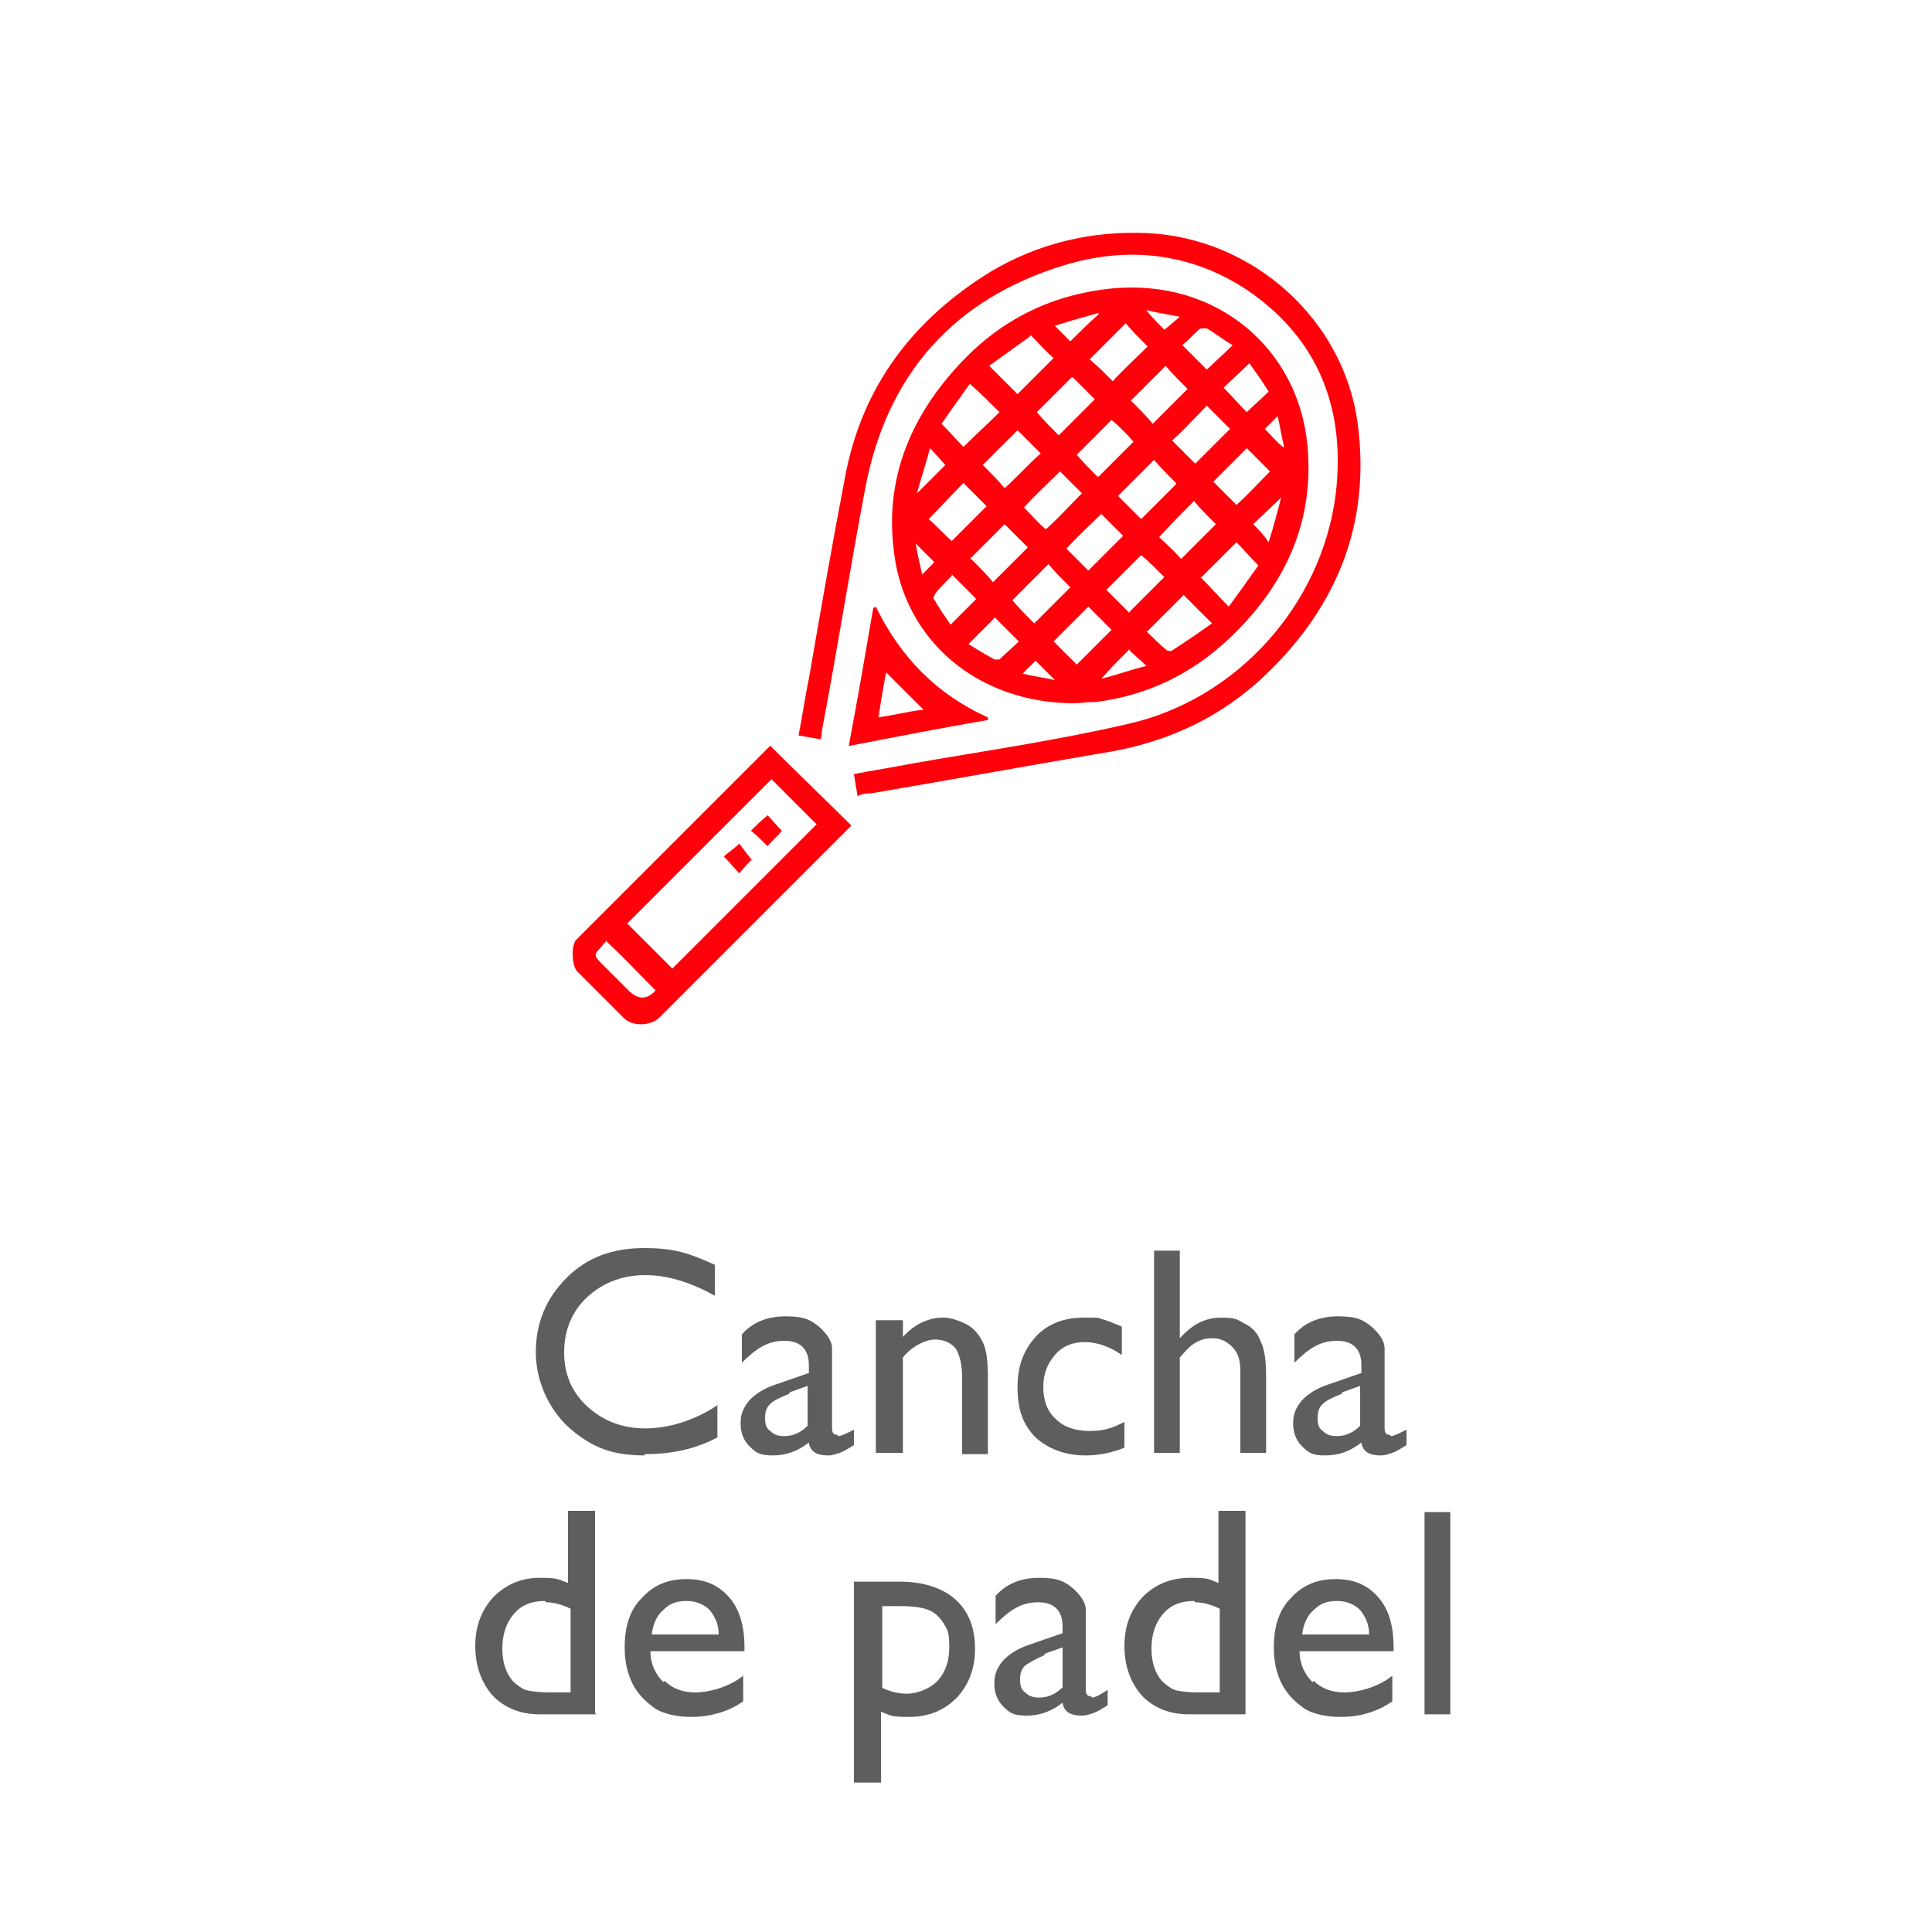
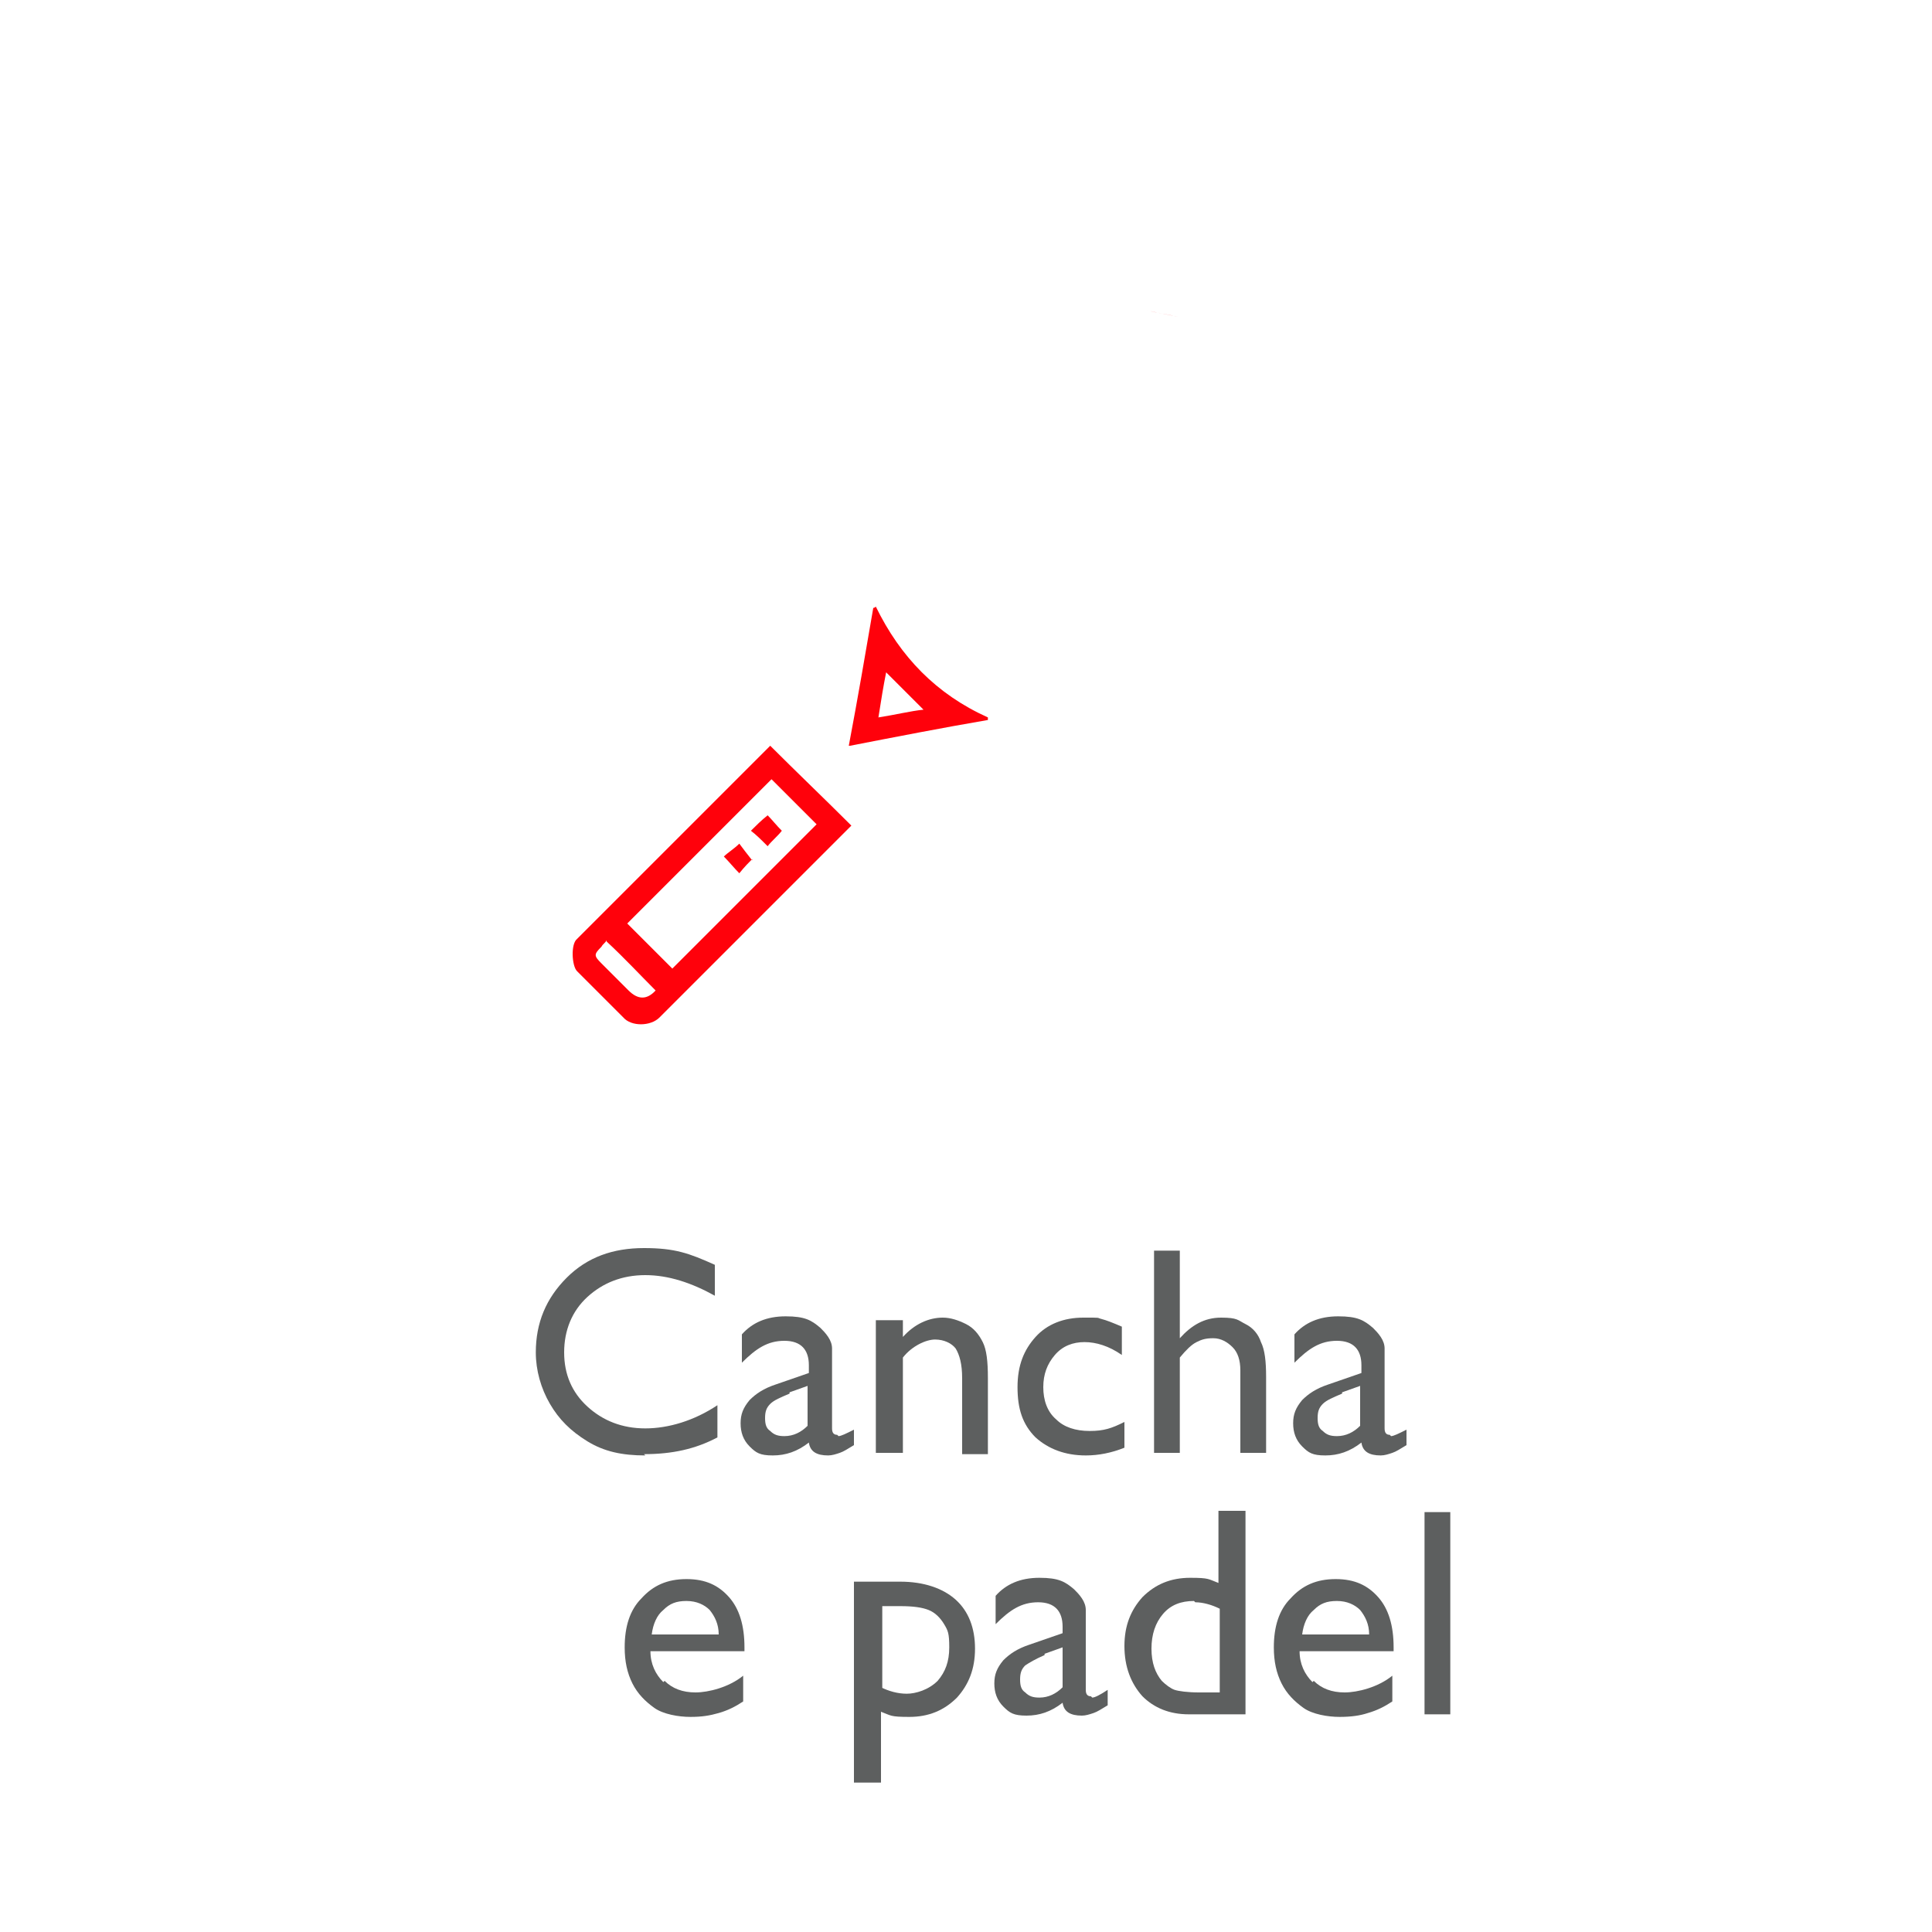
<svg xmlns="http://www.w3.org/2000/svg" id="Capa_1" data-name="Capa 1" width="150" height="150" version="1.1" viewBox="0 0 150 150">
  <g>
    <path d="M50.1,113c-1.8,0-3.2-.3-4.5-1.1s-2.2-1.7-2.9-2.9c-.7-1.2-1.1-2.6-1.1-4,0-2.3.8-4.2,2.4-5.8,1.6-1.6,3.6-2.3,6-2.3s3.5.4,5.5,1.3v2.4c-1.8-1-3.6-1.6-5.4-1.6s-3.3.6-4.5,1.7c-1.2,1.1-1.8,2.6-1.8,4.3s.6,3.1,1.8,4.2,2.7,1.7,4.5,1.7,3.8-.6,5.6-1.8v2.5c-1.7.9-3.5,1.3-5.7,1.3Z" style="fill: #5d5f5f; stroke-width: 0px;" />
    <path d="M65.1,111.5c.2,0,.6-.2,1.2-.5v1.2c-.5.3-.8.5-1.1.6-.3.1-.6.2-.9.2-.9,0-1.4-.3-1.5-1-.9.7-1.8,1-2.8,1s-1.3-.2-1.8-.7c-.5-.5-.7-1.1-.7-1.8s.2-1.2.7-1.8c.5-.5,1.1-.9,2-1.2l2.6-.9v-.6c0-1.2-.6-1.9-1.9-1.9s-2.2.6-3.3,1.7v-2.2c.8-.9,1.9-1.4,3.4-1.4s2,.3,2.7.9c.2.2.4.4.6.7.2.3.3.6.3.9,0,.3,0,.9,0,1.8v4.4c0,.3.1.5.4.5ZM61.3,108.2c-.7.3-1.2.5-1.5.8-.3.3-.4.6-.4,1.1s.1.8.4,1c.3.3.6.4,1.1.4.7,0,1.3-.3,1.8-.8v-3.1l-1.4.5Z" style="fill: #5d5f5f; stroke-width: 0px;" />
    <path d="M73.2,102.3c.6,0,1.2.2,1.8.5.6.3,1,.8,1.3,1.4.3.6.4,1.5.4,2.8v5.9h-2v-5.9c0-1.1-.2-1.8-.5-2.3-.3-.4-.9-.7-1.6-.7s-1.8.5-2.5,1.4v7.4h-2.1v-10.3h2.1v1.3c.9-1,2-1.5,3.1-1.5Z" style="fill: #5d5f5f; stroke-width: 0px;" />
    <path d="M84.3,113c-1.6,0-2.9-.5-3.9-1.4-1-1-1.4-2.2-1.4-3.9s.5-2.9,1.4-3.9c.9-1,2.2-1.5,3.7-1.5s1,0,1.4.1c.4.1.9.3,1.6.6v2.2c-1-.7-2-1-2.9-1s-1.7.3-2.3,1c-.6.7-.9,1.5-.9,2.5s.3,1.9,1,2.5c.6.6,1.5.9,2.6.9s1.7-.2,2.7-.7v2c-1,.4-2,.6-3,.6Z" style="fill: #5d5f5f; stroke-width: 0px;" />
    <path d="M91.6,103.9c.9-1,1.9-1.6,3.2-1.6s1.3.2,1.9.5c.6.3,1,.8,1.2,1.4.3.6.4,1.5.4,2.7v5.9h-2v-6.4c0-.8-.2-1.4-.6-1.8s-.9-.7-1.5-.7-.9.1-1.3.3-.8.6-1.3,1.2v7.4h-2v-15.7h2v6.7Z" style="fill: #5d5f5f; stroke-width: 0px;" />
    <path d="M108,111.5c.2,0,.6-.2,1.2-.5v1.2c-.5.3-.8.5-1.1.6-.3.1-.6.2-.9.2-.9,0-1.4-.3-1.5-1-.9.7-1.8,1-2.8,1s-1.3-.2-1.8-.7c-.5-.5-.7-1.1-.7-1.8s.2-1.2.7-1.8c.5-.5,1.1-.9,2-1.2l2.6-.9v-.6c0-1.2-.6-1.9-1.9-1.9s-2.2.6-3.3,1.7v-2.2c.8-.9,1.9-1.4,3.4-1.4s2,.3,2.7.9c.2.2.4.4.6.7.2.3.3.6.3.9,0,.3,0,.9,0,1.8v4.4c0,.3.1.5.4.5ZM104.2,108.2c-.7.3-1.2.5-1.5.8-.3.3-.4.6-.4,1.1s.1.8.4,1c.3.3.6.4,1.1.4.7,0,1.3-.3,1.8-.8v-3.1l-1.4.5Z" style="fill: #5d5f5f; stroke-width: 0px;" />
-     <path d="M46.3,133.1h-4.4c-1.5,0-2.7-.5-3.6-1.4-.9-1-1.4-2.3-1.4-3.9s.5-2.8,1.4-3.8c1-1,2.2-1.5,3.6-1.5s1.4.1,2.2.4v-5.6h2.1v15.7ZM42.3,124.3c-1,0-1.8.3-2.4,1-.6.7-.9,1.6-.9,2.7s.3,1.9.8,2.5c.3.3.7.6,1,.7s1,.2,1.9.2h1.6v-6.5c-.6-.3-1.3-.5-1.9-.5Z" style="fill: #5d5f5f; stroke-width: 0px;" />
    <path d="M51.6,130.5c.6.6,1.4.9,2.4.9s2.6-.4,3.7-1.3v2c-.6.4-1.2.7-1.9.9s-1.3.3-2.2.3-2.1-.2-2.8-.7c-.7-.5-1.3-1.1-1.7-1.9-.4-.8-.6-1.7-.6-2.8,0-1.6.4-2.9,1.3-3.8.9-1,2-1.5,3.5-1.5s2.5.5,3.3,1.4,1.2,2.2,1.2,3.9v.3h-7.3c0,1,.4,1.8,1,2.4ZM55.1,125c-.4-.4-1-.7-1.8-.7s-1.3.2-1.8.7c-.5.4-.8,1.1-.9,1.9h5.2c0-.8-.3-1.4-.7-1.9Z" style="fill: #5d5f5f; stroke-width: 0px;" />
    <path d="M69.9,122.8c1.8,0,3.3.5,4.3,1.4s1.5,2.2,1.5,3.8-.5,2.8-1.4,3.8c-1,1-2.2,1.5-3.7,1.5s-1.4-.1-2.2-.4v5.5h-2.1v-15.6h3.6ZM68.4,131c.6.3,1.3.5,2,.5s1.7-.3,2.4-1c.6-.7.9-1.5.9-2.6s-.1-1.3-.4-1.8c-.3-.5-.7-.9-1.2-1.1-.5-.2-1.2-.3-2.2-.3h-1.4v6.4Z" style="fill: #5d5f5f; stroke-width: 0px;" />
    <path d="M84.8,131.8c.2,0,.6-.2,1.2-.6v1.2c-.5.3-.8.5-1.1.6-.3.1-.6.2-.9.2-.9,0-1.4-.3-1.5-1-.9.7-1.8,1-2.8,1s-1.3-.2-1.8-.7c-.5-.5-.7-1.1-.7-1.8s.2-1.2.7-1.8c.5-.5,1.1-.9,2-1.2l2.6-.9v-.5c0-1.2-.6-1.9-1.9-1.9s-2.2.6-3.3,1.7v-2.2c.8-.9,1.9-1.4,3.4-1.4s2,.3,2.7.9c.2.2.4.4.6.7.2.3.3.6.3.9,0,.3,0,.9,0,1.8v4.4c0,.3.1.5.4.5ZM81.1,128.5c-.7.3-1.2.6-1.5.8-.3.3-.4.6-.4,1.1s.1.8.4,1c.3.3.6.4,1.1.4.7,0,1.3-.3,1.8-.8v-3.1l-1.4.5Z" style="fill: #5d5f5f; stroke-width: 0px;" />
    <path d="M96.7,133.1h-4.4c-1.5,0-2.7-.5-3.6-1.4-.9-1-1.4-2.3-1.4-3.9s.5-2.8,1.4-3.8c1-1,2.2-1.5,3.7-1.5s1.4.1,2.2.4v-5.6h2.1v15.7ZM92.7,124.3c-1,0-1.8.3-2.4,1-.6.7-.9,1.6-.9,2.7s.3,1.9.8,2.5c.3.3.7.6,1,.7.3.1,1,.2,1.9.2h1.6v-6.5c-.6-.3-1.3-.5-1.9-.5Z" style="fill: #5d5f5f; stroke-width: 0px;" />
    <path d="M102,130.5c.6.6,1.4.9,2.4.9s2.6-.4,3.7-1.3v2c-.6.4-1.2.7-1.9.9-.6.2-1.3.3-2.2.3s-2.1-.2-2.8-.7c-.7-.5-1.3-1.1-1.7-1.9-.4-.8-.6-1.7-.6-2.8,0-1.6.4-2.9,1.3-3.8.9-1,2-1.5,3.5-1.5s2.5.5,3.3,1.4,1.2,2.2,1.2,3.9v.3h-7.3c0,1,.4,1.8,1,2.4ZM105.6,125c-.4-.4-1-.7-1.8-.7s-1.3.2-1.8.7c-.5.4-.8,1.1-.9,1.9h5.2c0-.8-.3-1.4-.7-1.9Z" style="fill: #5d5f5f; stroke-width: 0px;" />
    <path d="M112.6,133.1h-2v-15.7h2v15.7Z" style="fill: #5d5f5f; stroke-width: 0px;" />
  </g>
  <g id="bnlcoT.tif">
    <g>
-       <path d="M83.4,54.6c-7.4,0-13.2-4.8-14-11.8-.7-5.5,1.2-10.2,4.8-14.2,3.2-3.6,7.2-5.7,12.1-6.2,8.3-.8,14.5,4.8,15.2,12.1.6,6.1-1.8,11.1-6.2,15.2-2.9,2.7-6.3,4.3-10.2,4.8-.7,0-1.3.1-1.7.1ZM93.2,44.8c.7.7,1.4,1.5,2.2,2.3.8-1.1,1.6-2.2,2.3-3.2-.7-.7-1.2-1.3-1.7-1.8-.9.9-1.9,1.9-2.7,2.7ZM89,49c.5.5,1,1,1.6,1.5,0,0,.3.1.4,0,1.1-.7,2.1-1.4,3.1-2.1-.8-.8-1.6-1.6-2.2-2.2-.9.9-1.8,1.8-2.8,2.8ZM80,26.1c-1.1.8-2.1,1.5-3.2,2.3.8.8,1.5,1.5,2.2,2.2.9-.9,1.8-1.8,2.8-2.8-.6-.5-1.1-1.1-1.8-1.8ZM75.3,29.8c-.8,1.1-1.5,2.1-2.2,3.1.7.7,1.2,1.3,1.7,1.8.9-.9,1.9-1.8,2.8-2.7-.7-.7-1.4-1.4-2.3-2.2ZM83.2,29.3c-1,1-1.9,1.9-2.7,2.7.5.6,1.1,1.2,1.7,1.8.9-.9,1.9-1.9,2.8-2.8-.6-.6-1.2-1.2-1.7-1.7ZM85.3,37c.9-.9,1.9-1.9,2.7-2.7-.5-.6-1.1-1.2-1.7-1.7-.9.9-1.8,1.8-2.7,2.7.5.6,1.1,1.2,1.6,1.7ZM91.7,43.4c.9-.9,1.9-1.9,2.7-2.7-.6-.6-1.2-1.2-1.7-1.8-.9.9-1.8,1.8-2.7,2.8.5.5,1.2,1.1,1.7,1.7ZM91.3,37.5c-.6-.6-1.2-1.2-1.7-1.8-.9.9-1.9,1.9-2.8,2.8.6.6,1.2,1.2,1.8,1.8.9-.9,1.8-1.8,2.7-2.7ZM87.7,47.5c.9-.9,1.8-1.8,2.7-2.7-.6-.6-1.2-1.2-1.8-1.7-.9.9-1.8,1.8-2.7,2.7.6.6,1.2,1.2,1.8,1.8ZM85.5,39.9c-.9.9-1.9,1.8-2.7,2.7.6.6,1.2,1.2,1.7,1.7.9-.9,1.8-1.8,2.7-2.7-.6-.6-1.2-1.2-1.7-1.7ZM78,37.9c1-.9,1.9-1.9,2.8-2.7-.6-.6-1.2-1.2-1.8-1.8-.9.9-1.8,1.8-2.7,2.7.6.6,1.2,1.2,1.7,1.8ZM81.2,41.1c1-.9,1.9-1.9,2.8-2.8-.6-.6-1.2-1.2-1.7-1.7-.9.9-1.9,1.8-2.8,2.8.6.6,1.1,1.2,1.7,1.7ZM73.9,42c.9-.9,1.8-1.8,2.7-2.7-.6-.6-1.2-1.2-1.8-1.8-.9.9-1.8,1.9-2.7,2.8.6.5,1.2,1.2,1.8,1.7ZM98.6,36.6c-.6-.6-1.2-1.2-1.8-1.8-.9.9-1.8,1.8-2.6,2.6.6.6,1.2,1.2,1.8,1.8.9-.8,1.8-1.8,2.6-2.6ZM95.5,33.3c-.6-.6-1.2-1.2-1.8-1.8-.9.9-1.8,1.9-2.7,2.7.6.6,1.2,1.2,1.8,1.8.9-.9,1.8-1.8,2.7-2.7ZM75.4,43.4c.6.6,1.2,1.2,1.7,1.8.9-.9,1.8-1.8,2.7-2.7-.6-.6-1.2-1.2-1.8-1.8-.9.9-1.8,1.8-2.7,2.7ZM92.2,30.2c-.6-.6-1.2-1.2-1.7-1.8-.9.9-1.8,1.8-2.7,2.7.6.6,1.2,1.2,1.7,1.8.9-.9,1.8-1.8,2.7-2.7ZM81.3,43.9c-.9.9-1.9,1.9-2.7,2.7.5.6,1.1,1.2,1.7,1.8.9-.9,1.9-1.9,2.8-2.8-.6-.6-1.2-1.2-1.7-1.8ZM86.3,48.9c-.6-.6-1.2-1.2-1.8-1.8-.9.9-1.8,1.8-2.7,2.7.6.6,1.2,1.2,1.8,1.8.9-.9,1.8-1.8,2.7-2.7ZM86.3,29.7c.9-1,1.9-1.9,2.8-2.8-.6-.6-1.2-1.2-1.7-1.8-.9.9-1.9,1.9-2.8,2.8.6.5,1.2,1.1,1.8,1.7ZM77.2,48c-.7.7-1.3,1.3-2,2,.6.4,1.3.8,2,1.2.1,0,.4,0,.4,0,.5-.5,1-.9,1.5-1.4-.7-.7-1.3-1.3-1.9-1.9ZM73.9,44.7c-.5.5-.9.9-1.3,1.4,0,.1-.2.3-.1.4.4.7.9,1.4,1.3,2,.7-.7,1.4-1.4,2-2-.6-.6-1.2-1.2-1.9-1.9ZM95,30.1c.6.6,1.2,1.3,1.8,1.9.5-.5,1.1-1,1.7-1.6-.5-.8-1-1.5-1.5-2.2-.7.7-1.4,1.3-2,1.9ZM91.8,26.8c.7.7,1.3,1.3,1.9,1.9.6-.6,1.3-1.2,2-1.9-.7-.4-1.3-.9-2-1.3-.1,0-.4,0-.5,0-.5.4-.9.9-1.3,1.2ZM99.6,38.5c-.8.8-1.6,1.5-2.3,2.2.4.4.8.8,1.2,1.4.4-1.3.7-2.4,1-3.6ZM87.7,50.4c-.7.7-1.5,1.5-2.2,2.3,1.2-.3,2.3-.7,3.5-1-.5-.5-1-.9-1.3-1.2ZM73.4,36.1c-.3-.3-.7-.8-1.2-1.3-.3,1.2-.7,2.3-1,3.5.8-.8,1.5-1.5,2.2-2.2ZM83.1,26.5c.7-.7,1.4-1.4,2.2-2.1,0,0,0,0,0-.1-1.1.3-2.2.6-3.4,1,.5.5.9.9,1.3,1.3ZM81.8,52.7c-.6-.6-1-1-1.4-1.4-.3.3-.6.6-1,1,.8.2,1.6.3,2.5.5ZM99.6,34.7s0,0,.1,0c-.2-.8-.3-1.5-.5-2.4-.4.4-.7.7-1,1,.5.5.9,1,1.4,1.4ZM72.5,43.6c-.5-.5-.9-.9-1.4-1.4.1.7.3,1.5.5,2.4.4-.4.7-.7.9-.9ZM89,24.1c.5.6,1,1.1,1.4,1.5.4-.3.7-.6,1.2-1-.9-.2-1.7-.3-2.5-.5Z" style="fill: #ff010b; stroke-width: 0px;" />
-       <path d="M66.6,61.9c-.1-.6-.2-1.1-.3-1.8,1.5-.3,2.9-.5,4.4-.8,5.7-1,11.3-1.8,16.9-3.1,8.4-1.9,15-9.2,16.1-17.8.8-6.6-1.3-12.1-6.9-15.9-4.4-2.9-9.3-3.4-14.2-1.9-8.5,2.6-13.7,8.4-15.4,17.2-1.2,6.3-2.2,12.7-3.4,19,0,.2,0,.4-.1.6-.6-.1-1.1-.2-1.7-.3.3-1.5.5-3,.8-4.4.9-5.2,1.8-10.4,2.8-15.6,1.3-7.1,5.3-12.3,11.3-16,3.7-2.2,7.8-3.2,12.2-3,8.2.4,15.2,6.7,16.3,14.7,1.1,8.1-1.8,14.8-7.8,20.2-3.5,3.1-7.6,4.8-12.2,5.5-5.9,1-11.9,2.1-17.8,3.1-.3,0-.6,0-1,.2Z" style="fill: #ff010b; stroke-width: 0px;" />
      <path d="M59.8,57.9c2.1,2.1,4.2,4.1,6.3,6.2-.1.1-.3.3-.4.4-4.8,4.8-9.7,9.7-14.5,14.5-.7.7-2.2.7-2.8,0-1.2-1.2-2.4-2.4-3.6-3.6-.4-.4-.5-2.1,0-2.5,5-5,10-10,15-15,0,0,0,0,0,0ZM59.9,60.5c-3.8,3.8-7.5,7.5-11.2,11.2,1.2,1.2,2.4,2.4,3.5,3.5,3.7-3.7,7.5-7.5,11.2-11.2-1.2-1.2-2.4-2.4-3.5-3.5ZM47.1,73c-.1.2-.3.3-.4.5-.6.6-.6.7,0,1.3.7.7,1.4,1.4,2.1,2.1q1.1,1.1,2.1,0s0,0,0,0c-1.2-1.2-2.4-2.5-3.8-3.8Z" style="fill: #ff010b; stroke-width: 0px;" />
      <path d="M65.9,57.9c.7-3.7,1.3-7.2,1.9-10.7,0,0,.1,0,.2-.1,1.9,3.9,4.7,6.8,8.7,8.6,0,0,0,.1,0,.2-3.5.6-7.1,1.3-10.7,2ZM68.8,52.2c-.2,1-.4,2.2-.6,3.5,1.3-.2,2.5-.5,3.5-.6-.9-.9-1.9-1.9-2.8-2.8Z" style="fill: #ff010b; stroke-width: 0px;" />
      <path d="M89,24.1c.9.2,1.6.3,2.5.5" style="fill: #ff010b; stroke-width: 0px;" />
      <path d="M59.5,65.6c-.4-.4-.8-.8-1.2-1.1.4-.4.8-.8,1.3-1.2.3.3.7.8,1.1,1.2-.3.4-.8.8-1.1,1.2Z" style="fill: #ff010b; stroke-width: 0px;" />
      <path d="M58.4,66.7c-.2.2-.6.6-1,1.1-.4-.4-.8-.9-1.2-1.3.3-.3.8-.6,1.2-1,.3.4.6.8,1,1.3Z" style="fill: #ff010b; stroke-width: 0px;" />
    </g>
  </g>
</svg>